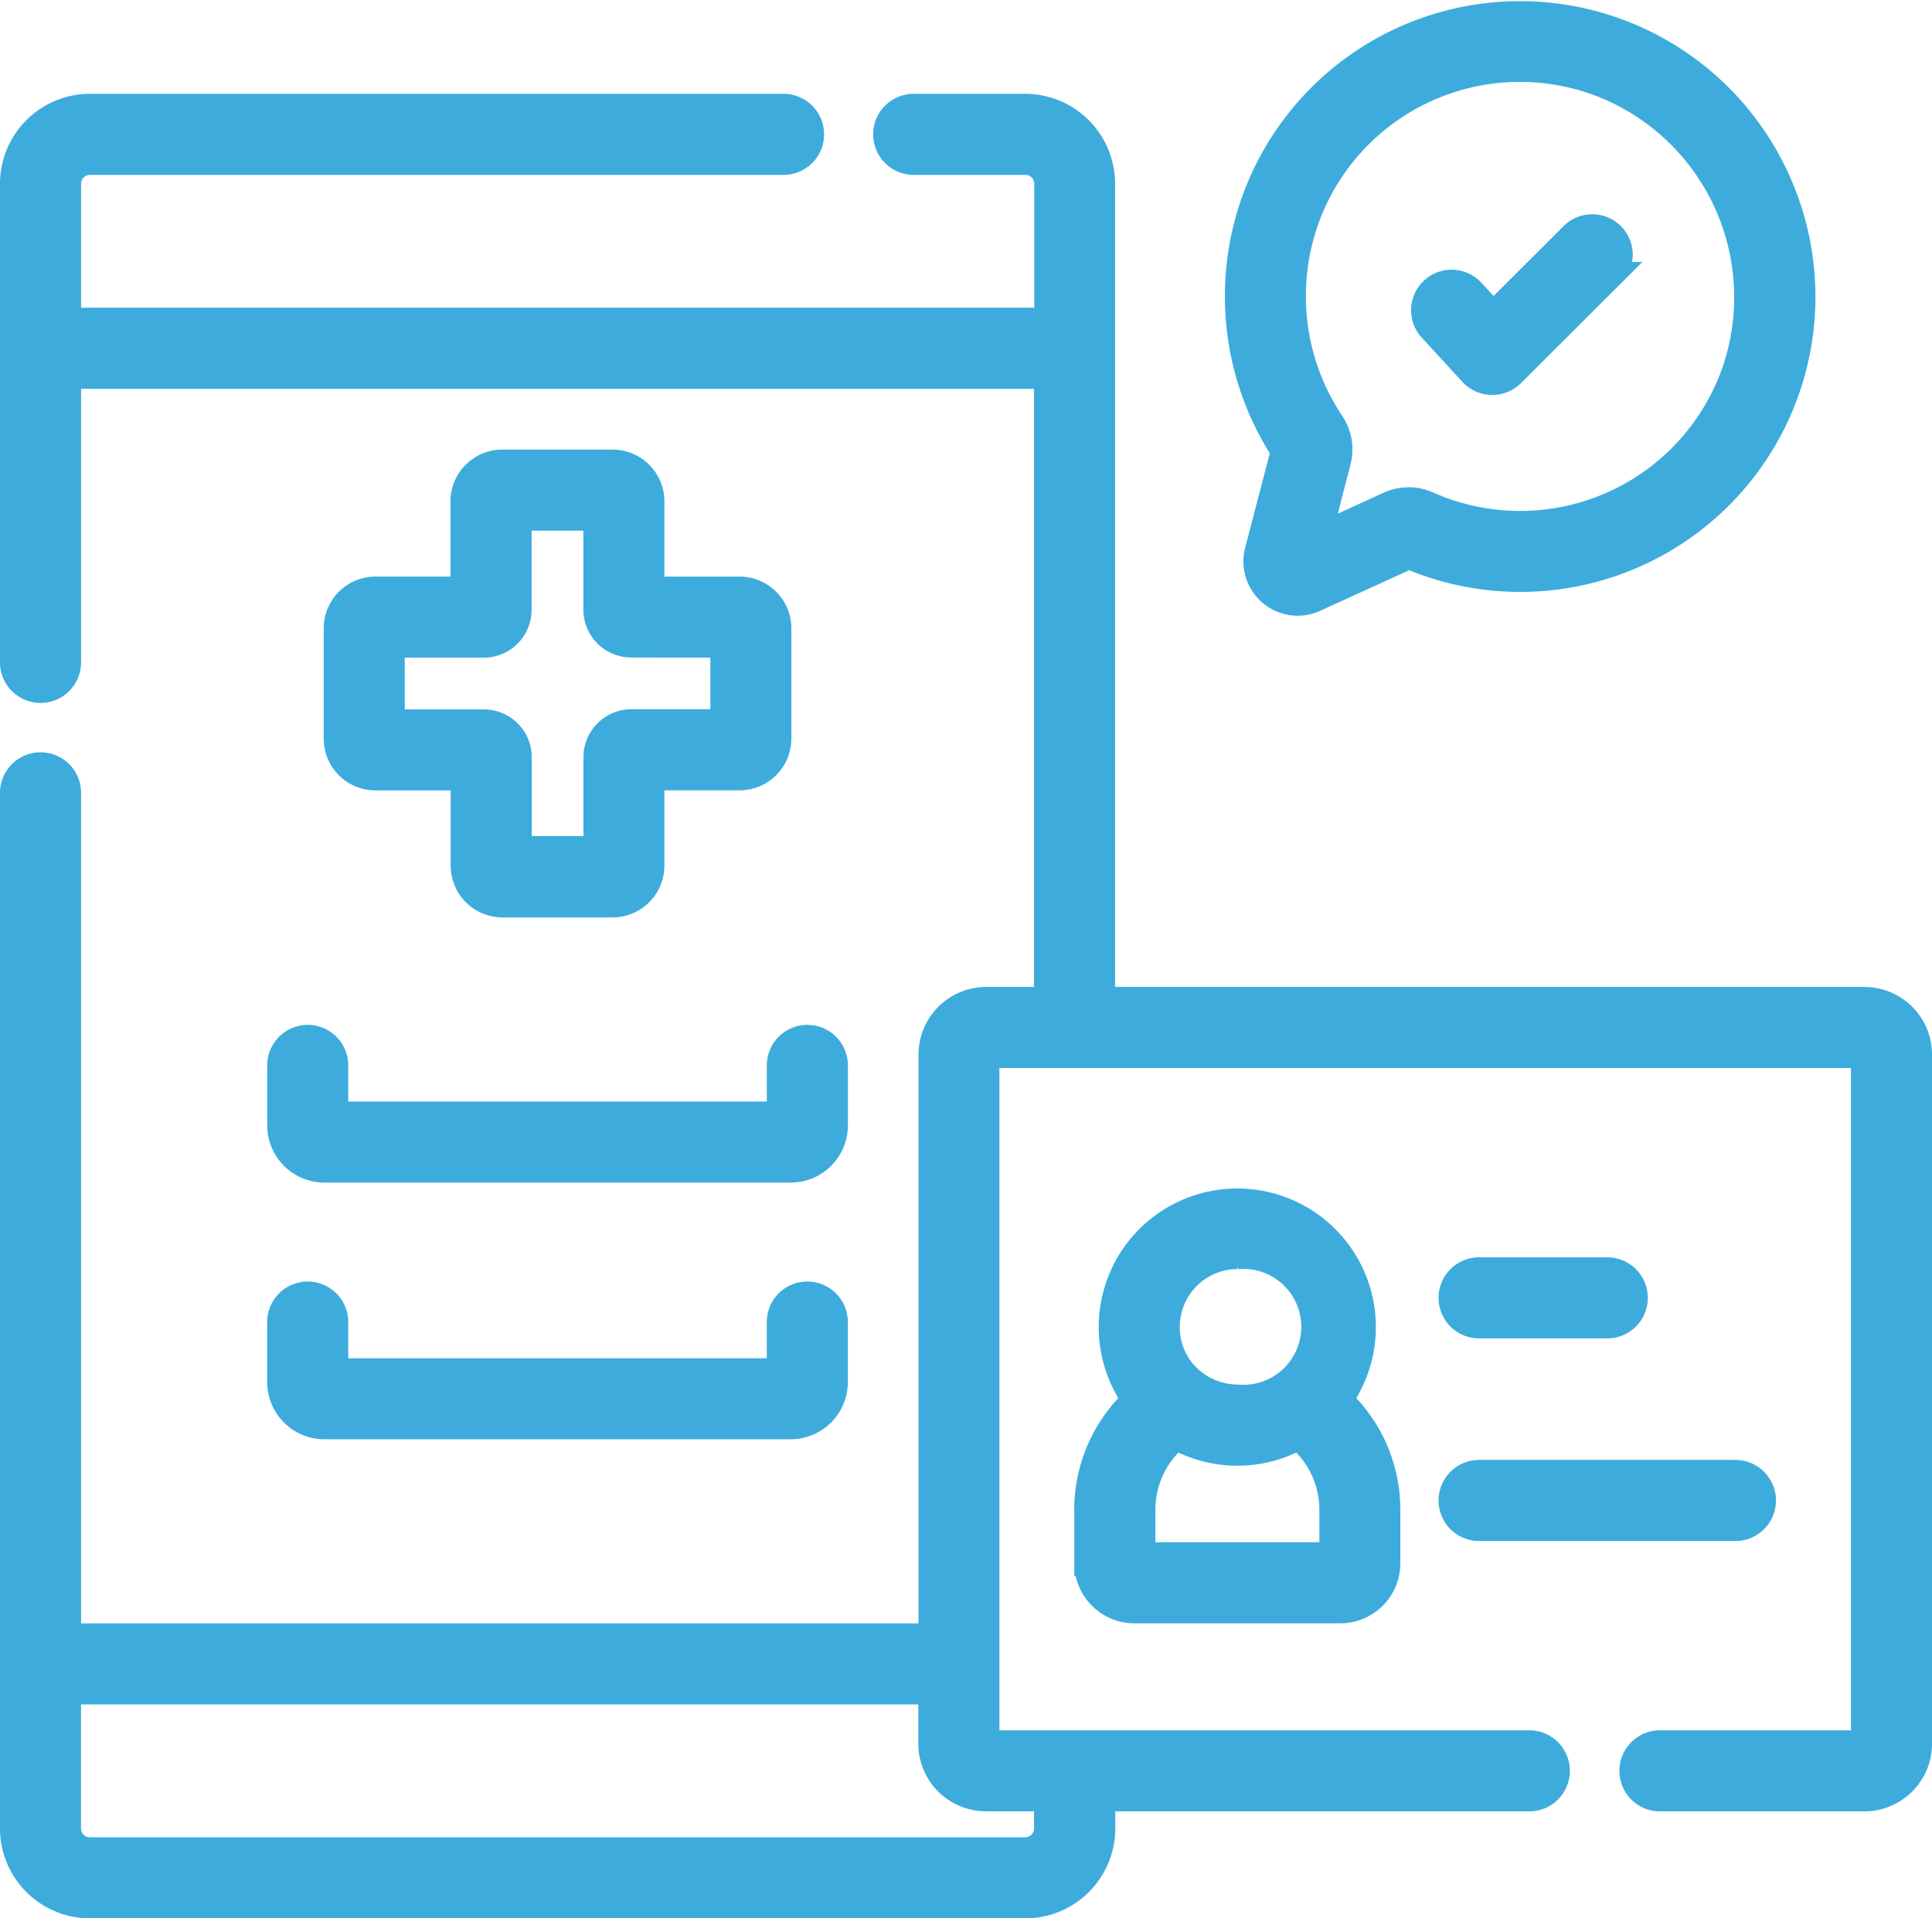
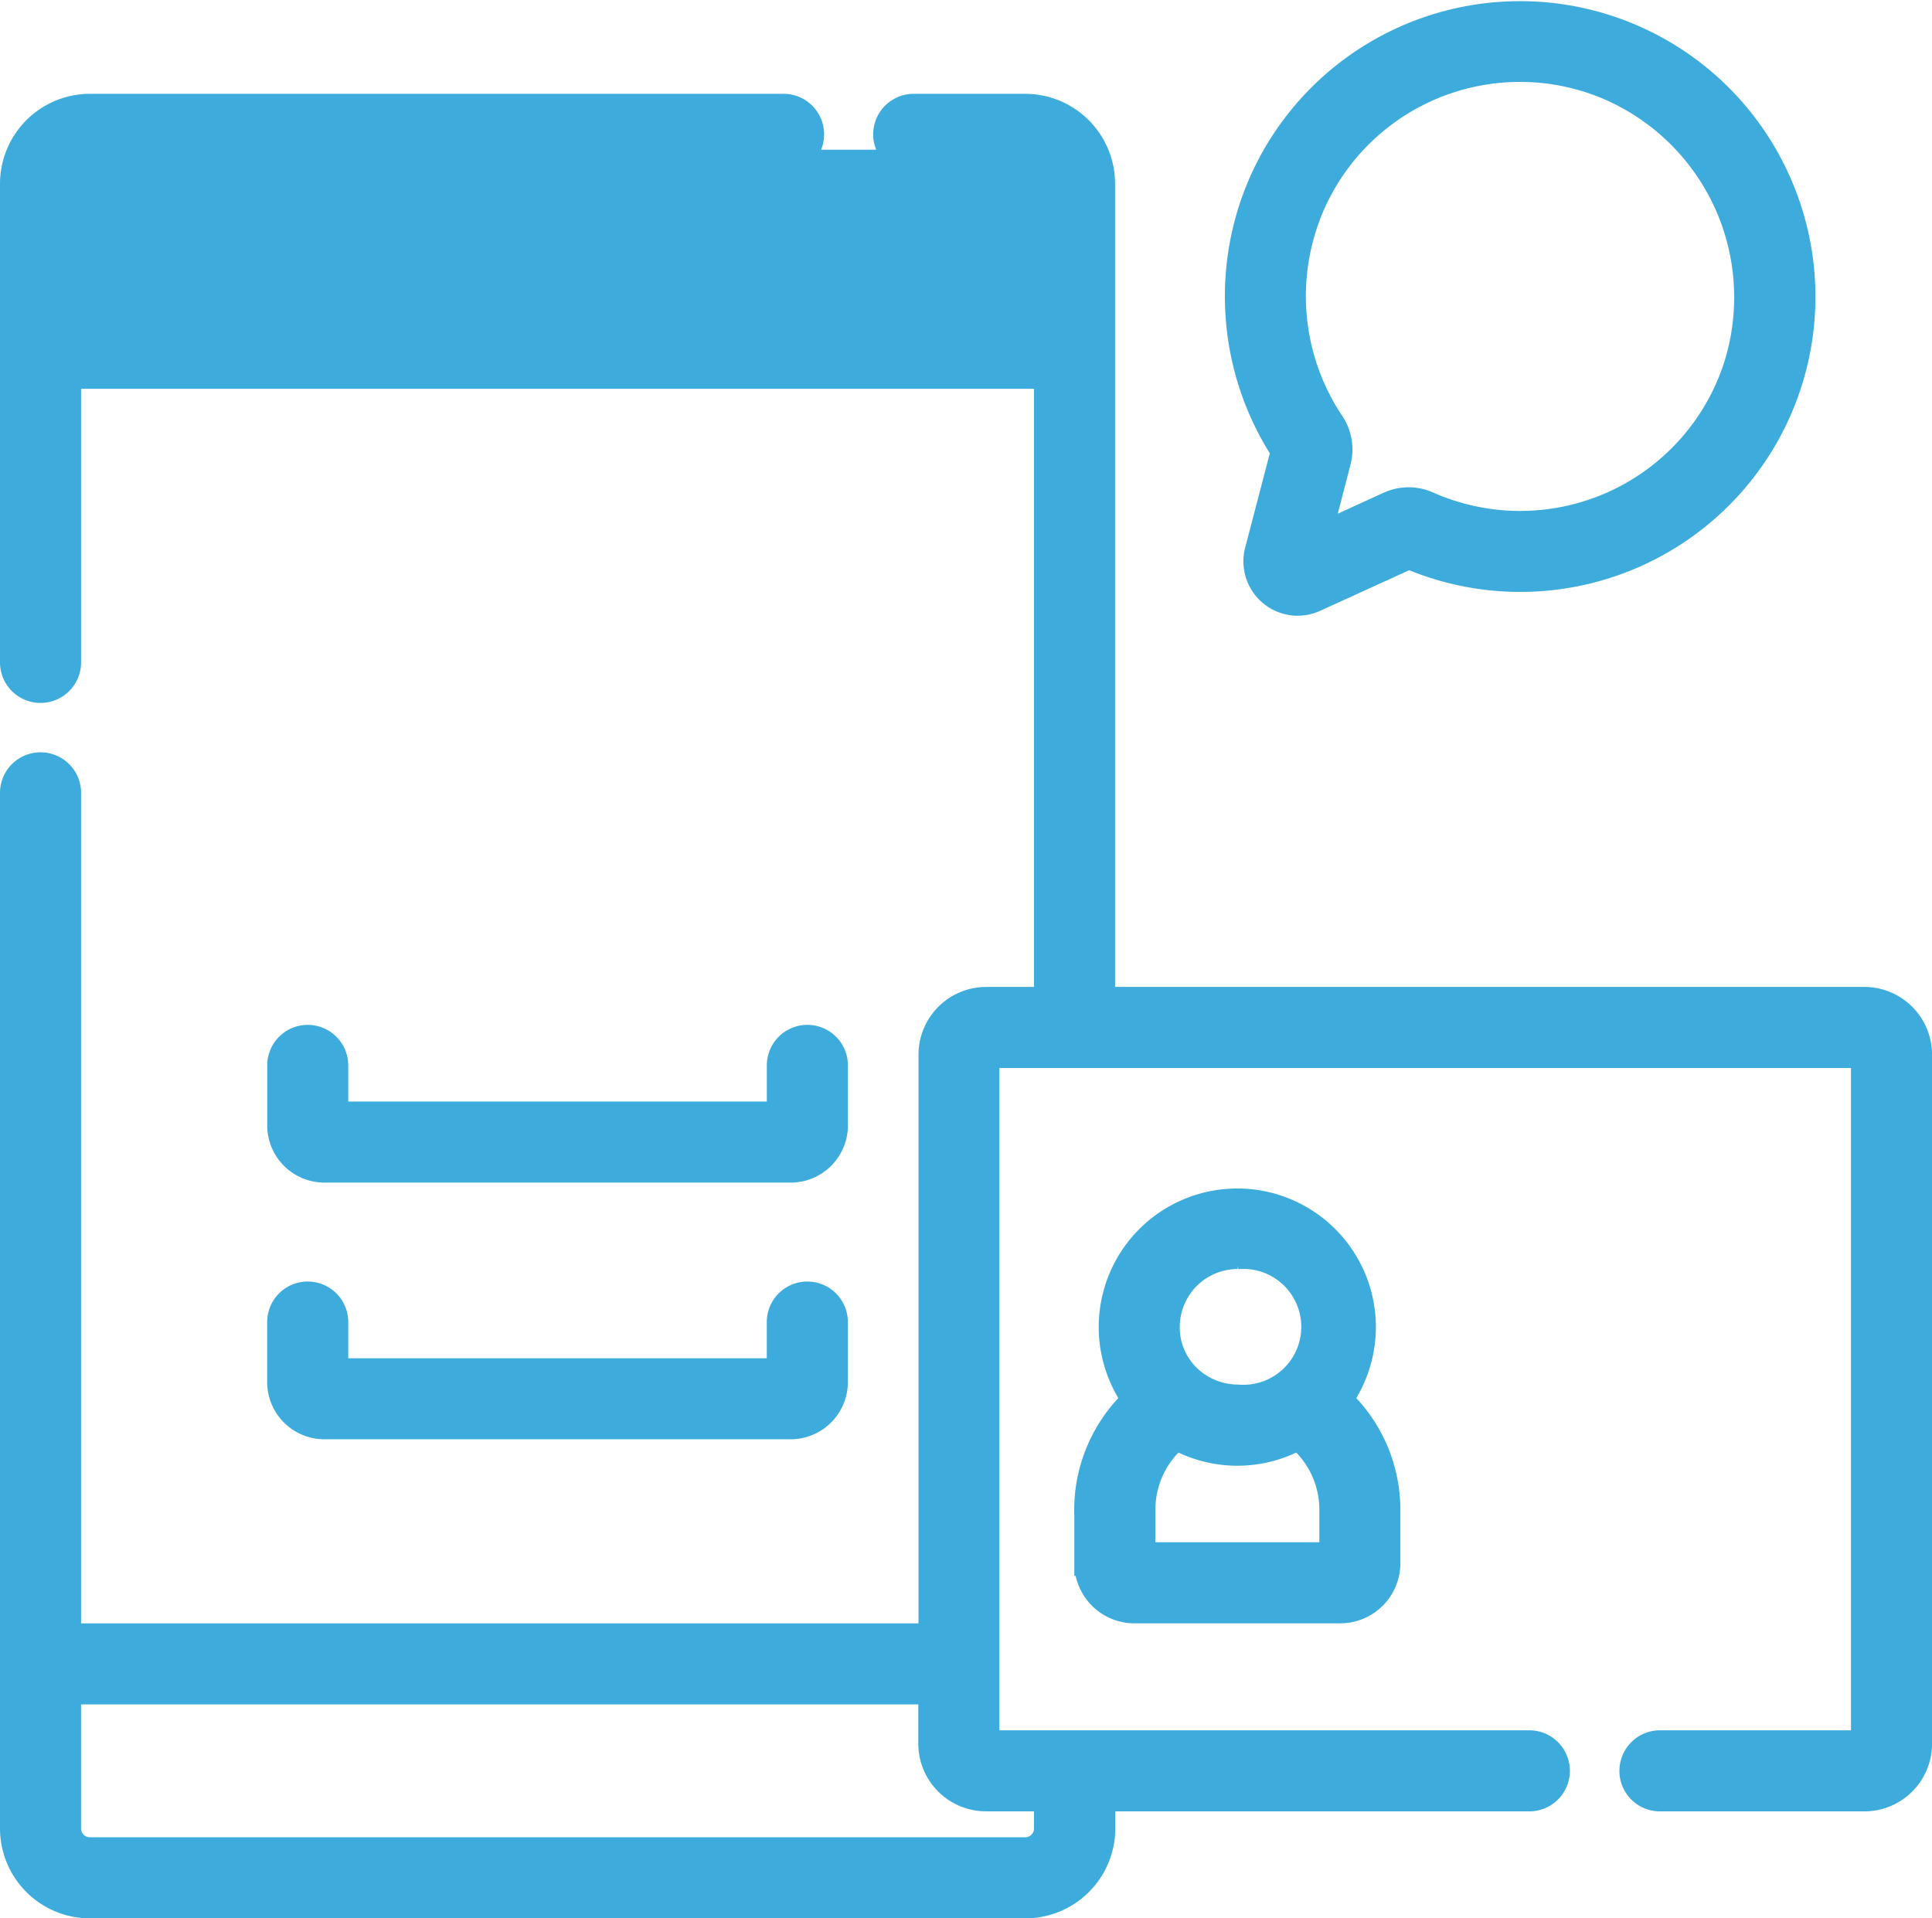
<svg xmlns="http://www.w3.org/2000/svg" width="38.341" height="38.072" viewBox="0 0 38.341 38.072">
  <g id="Page-1" transform="translate(0.25 0.265)">
    <g id="Group-20" transform="translate(0 0)">
      <path id="Fill-1" d="M86.539,4.076a4.5,4.5,0,0,1,5.834-2.67A4.534,4.534,0,0,1,95.028,7.1a4.505,4.505,0,0,1-6.08,2.639.946.946,0,0,0-.775,0l-1.392.636.384-1.482a.949.949,0,0,0-.13-.765,4.523,4.523,0,0,1-.494-4.053Zm-.981,6.593a.829.829,0,0,0,.8,1.036.831.831,0,0,0,.345-.076l1.864-.85a5.608,5.608,0,0,0,7.288-7.532A5.609,5.609,0,0,0,85.5,3.7a5.637,5.637,0,0,0,.575,4.989Z" transform="translate(-60.856 0)" fill="#3dacdc" stroke="#3dacdc" stroke-width="0.5" fill-rule="evenodd" />
-       <path id="Fill-3" d="M99.052,17.754a.554.554,0,0,0,.4.178h.011a.554.554,0,0,0,.392-.162l1.98-1.977a.554.554,0,0,0-.783-.785l-1.572,1.57-.42-.454a.554.554,0,1,0-.813.753Z" transform="translate(-70.096 -10.609)" fill="#3dacdc" stroke="#3dacdc" stroke-width="0.5" fill-rule="evenodd" />
-       <path id="Fill-5" d="M30.18,34.842v1.524H28.362a.7.7,0,0,0-.7.7v1.817H26.136V37.069a.7.7,0,0,0-.7-.7H23.616V34.842h1.817a.7.7,0,0,0,.7-.7V32.322H27.66v1.817a.7.7,0,0,0,.7.7Zm-2.189-3.629H25.8a.778.778,0,0,0-.777.777v1.743H23.284a.778.778,0,0,0-.777.777V36.7a.778.778,0,0,0,.777.777h1.743v1.743a.778.778,0,0,0,.777.777h2.187a.778.778,0,0,0,.777-.777V37.475h1.743a.778.778,0,0,0,.777-.777V34.511a.778.778,0,0,0-.777-.777H28.768V31.99a.778.778,0,0,0-.777-.777Z" transform="translate(-16.083 -22.305)" fill="#3dacdc" stroke="#3dacdc" stroke-width="0.5" fill-rule="evenodd" />
      <path id="Fill-7" d="M19.132,71.214a.554.554,0,0,0-.554.554v1.191a.886.886,0,0,0,.885.885h9.254a.886.886,0,0,0,.885-.885V71.768a.554.554,0,1,0-1.109,0v.968H19.686v-.968a.554.554,0,0,0-.554-.554" transform="translate(-13.275 -50.889)" fill="#3dacdc" stroke="#3dacdc" stroke-width="0.5" fill-rule="evenodd" />
      <path id="Fill-9" d="M18.577,90.808a.886.886,0,0,0,.885.885h9.254a.886.886,0,0,0,.885-.885V89.617a.554.554,0,0,0-1.109,0v.968H19.686v-.968a.554.554,0,0,0-1.109,0Z" transform="translate(-13.275 -63.644)" fill="#3dacdc" stroke="#3dacdc" stroke-width="0.5" fill-rule="evenodd" />
      <path id="Fill-11" d="M77.688,83.674a1.4,1.4,0,1,1,0,2.79,1.431,1.431,0,0,1-.886-.318l0,0a1.369,1.369,0,0,1-.507-1.075,1.4,1.4,0,0,1,1.4-1.4Zm1.877,5.919H75.811v-.9a1.886,1.886,0,0,1,.665-1.432,2.494,2.494,0,0,0,2.423,0,1.884,1.884,0,0,1,.666,1.432Zm-4.863-.9v1.068a.944.944,0,0,0,.942.942h4.086a.943.943,0,0,0,.942-.942V88.691a2.994,2.994,0,0,0-.944-2.175,2.5,2.5,0,1,0-4.083,0A3,3,0,0,0,74.7,88.691Z" transform="translate(-53.382 -59.001)" fill="#3dacdc" stroke="#3dacdc" stroke-width="0.5" fill-rule="evenodd" />
      <g id="Group-15" transform="translate(0 1.847)">
-         <path id="Fill-13" d="M20.52,33.587v.589a.425.425,0,0,1-.425.425H1.533a.425.425,0,0,1-.425-.425V31.464H18.224v1.03a1.094,1.094,0,0,0,1.092,1.092ZM36.749,17.725H21.629V1.534A1.535,1.535,0,0,0,20.1,0H17.883a.554.554,0,0,0,0,1.109H20.1a.425.425,0,0,1,.425.425V4.245H1.109V1.534a.426.426,0,0,1,.425-.425H15.3A.554.554,0,0,0,15.3,0H1.534A1.536,1.536,0,0,0,0,1.534v9.5a.554.554,0,0,0,1.109,0V5.354H20.52V17.725h-1.2a1.094,1.094,0,0,0-1.092,1.093V30.356H1.109V13.623a.554.554,0,1,0-1.109,0V34.176a1.535,1.535,0,0,0,1.533,1.534H20.1a1.535,1.535,0,0,0,1.533-1.534v-.589H30.1a.554.554,0,0,0,0-1.109H19.333V18.834h17.4V32.478H32.692a.554.554,0,0,0,0,1.109h4.058a1.094,1.094,0,0,0,1.092-1.093V18.818A1.094,1.094,0,0,0,36.749,17.725Z" fill="#3dacdc" stroke="#3dacdc" stroke-width="0.5" fill-rule="evenodd" />
+         <path id="Fill-13" d="M20.52,33.587v.589a.425.425,0,0,1-.425.425H1.533a.425.425,0,0,1-.425-.425V31.464H18.224v1.03a1.094,1.094,0,0,0,1.092,1.092ZM36.749,17.725H21.629V1.534A1.535,1.535,0,0,0,20.1,0H17.883a.554.554,0,0,0,0,1.109H20.1a.425.425,0,0,1,.425.425V4.245V1.534a.426.426,0,0,1,.425-.425H15.3A.554.554,0,0,0,15.3,0H1.534A1.536,1.536,0,0,0,0,1.534v9.5a.554.554,0,0,0,1.109,0V5.354H20.52V17.725h-1.2a1.094,1.094,0,0,0-1.092,1.093V30.356H1.109V13.623a.554.554,0,1,0-1.109,0V34.176a1.535,1.535,0,0,0,1.533,1.534H20.1a1.535,1.535,0,0,0,1.533-1.534v-.589H30.1a.554.554,0,0,0,0-1.109H19.333V18.834h17.4V32.478H32.692a.554.554,0,0,0,0,1.109h4.058a1.094,1.094,0,0,0,1.092-1.093V18.818A1.094,1.094,0,0,0,36.749,17.725Z" fill="#3dacdc" stroke="#3dacdc" stroke-width="0.5" fill-rule="evenodd" />
      </g>
-       <path id="Fill-16" d="M100.585,88.49h2.544a.554.554,0,1,0,0-1.109h-2.544a.554.554,0,0,0,0,1.109" transform="translate(-71.482 -62.443)" fill="#3dacdc" stroke="#3dacdc" stroke-width="0.5" fill-rule="evenodd" />
-       <path id="Fill-18" d="M100.585,102.574h5.087a.554.554,0,1,0,0-1.109h-5.087a.554.554,0,1,0,0,1.109" transform="translate(-71.482 -72.506)" fill="#3dacdc" stroke="#3dacdc" stroke-width="0.5" fill-rule="evenodd" />
    </g>
  </g>
</svg>